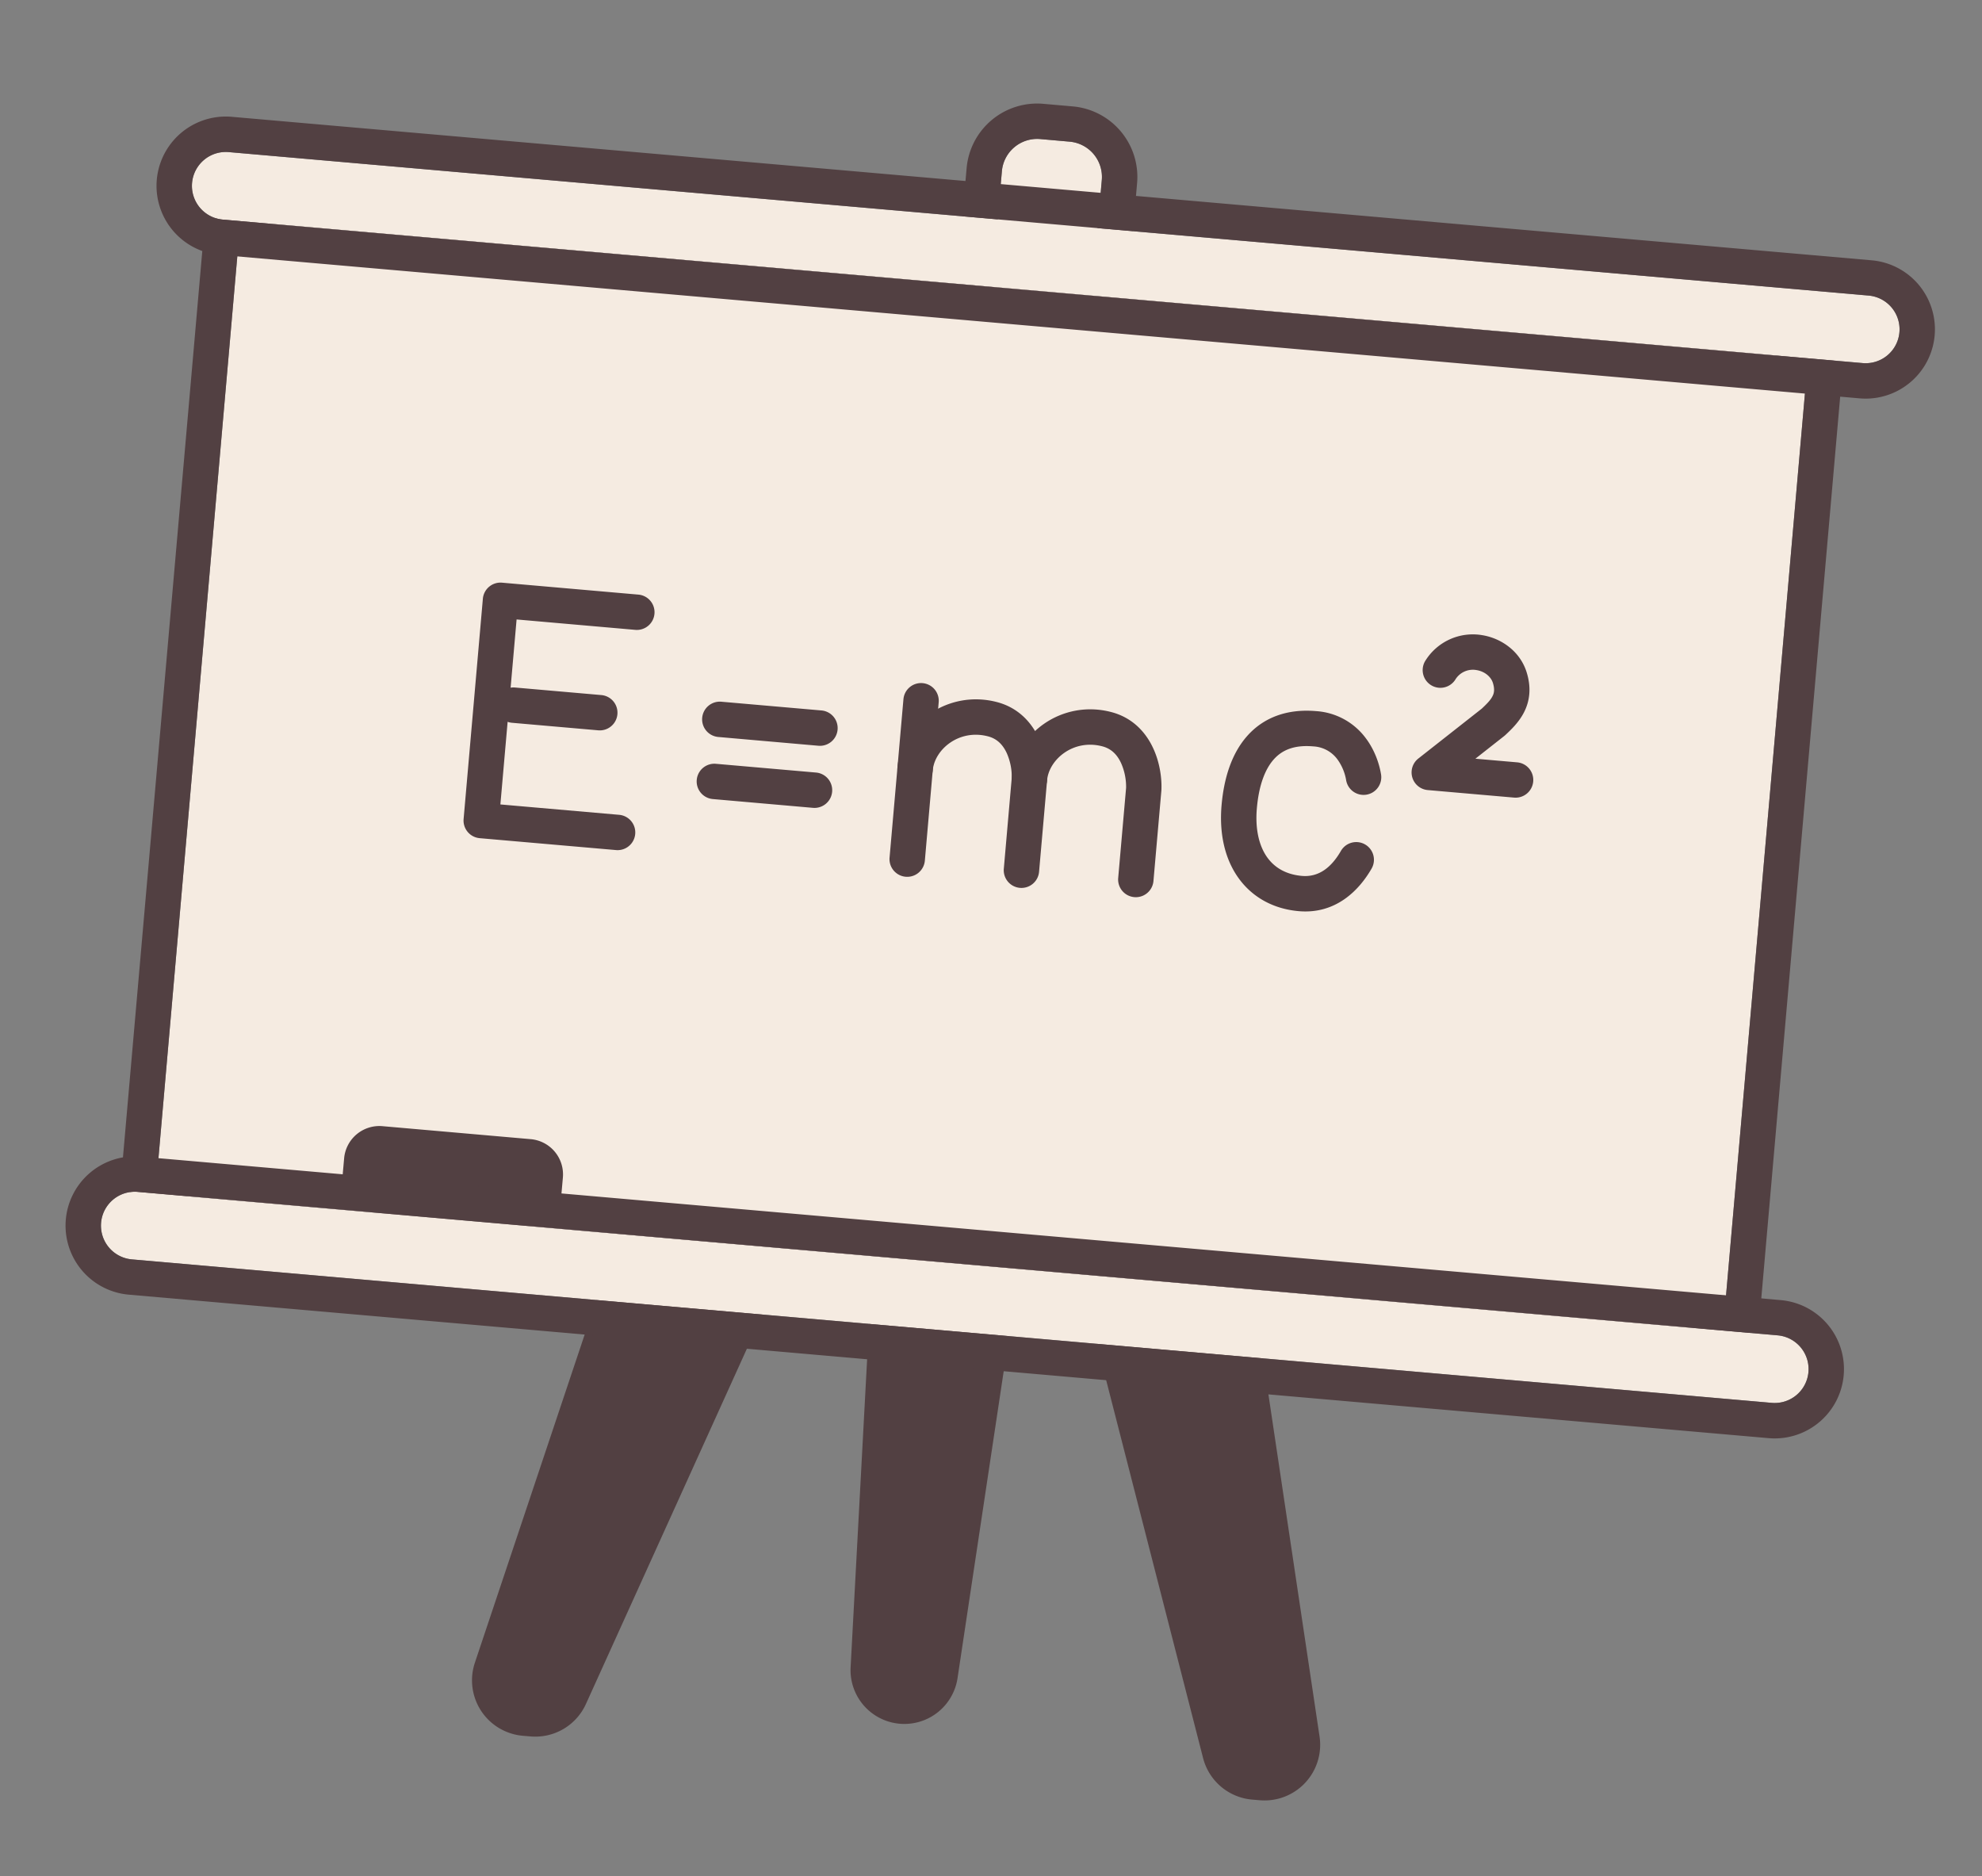
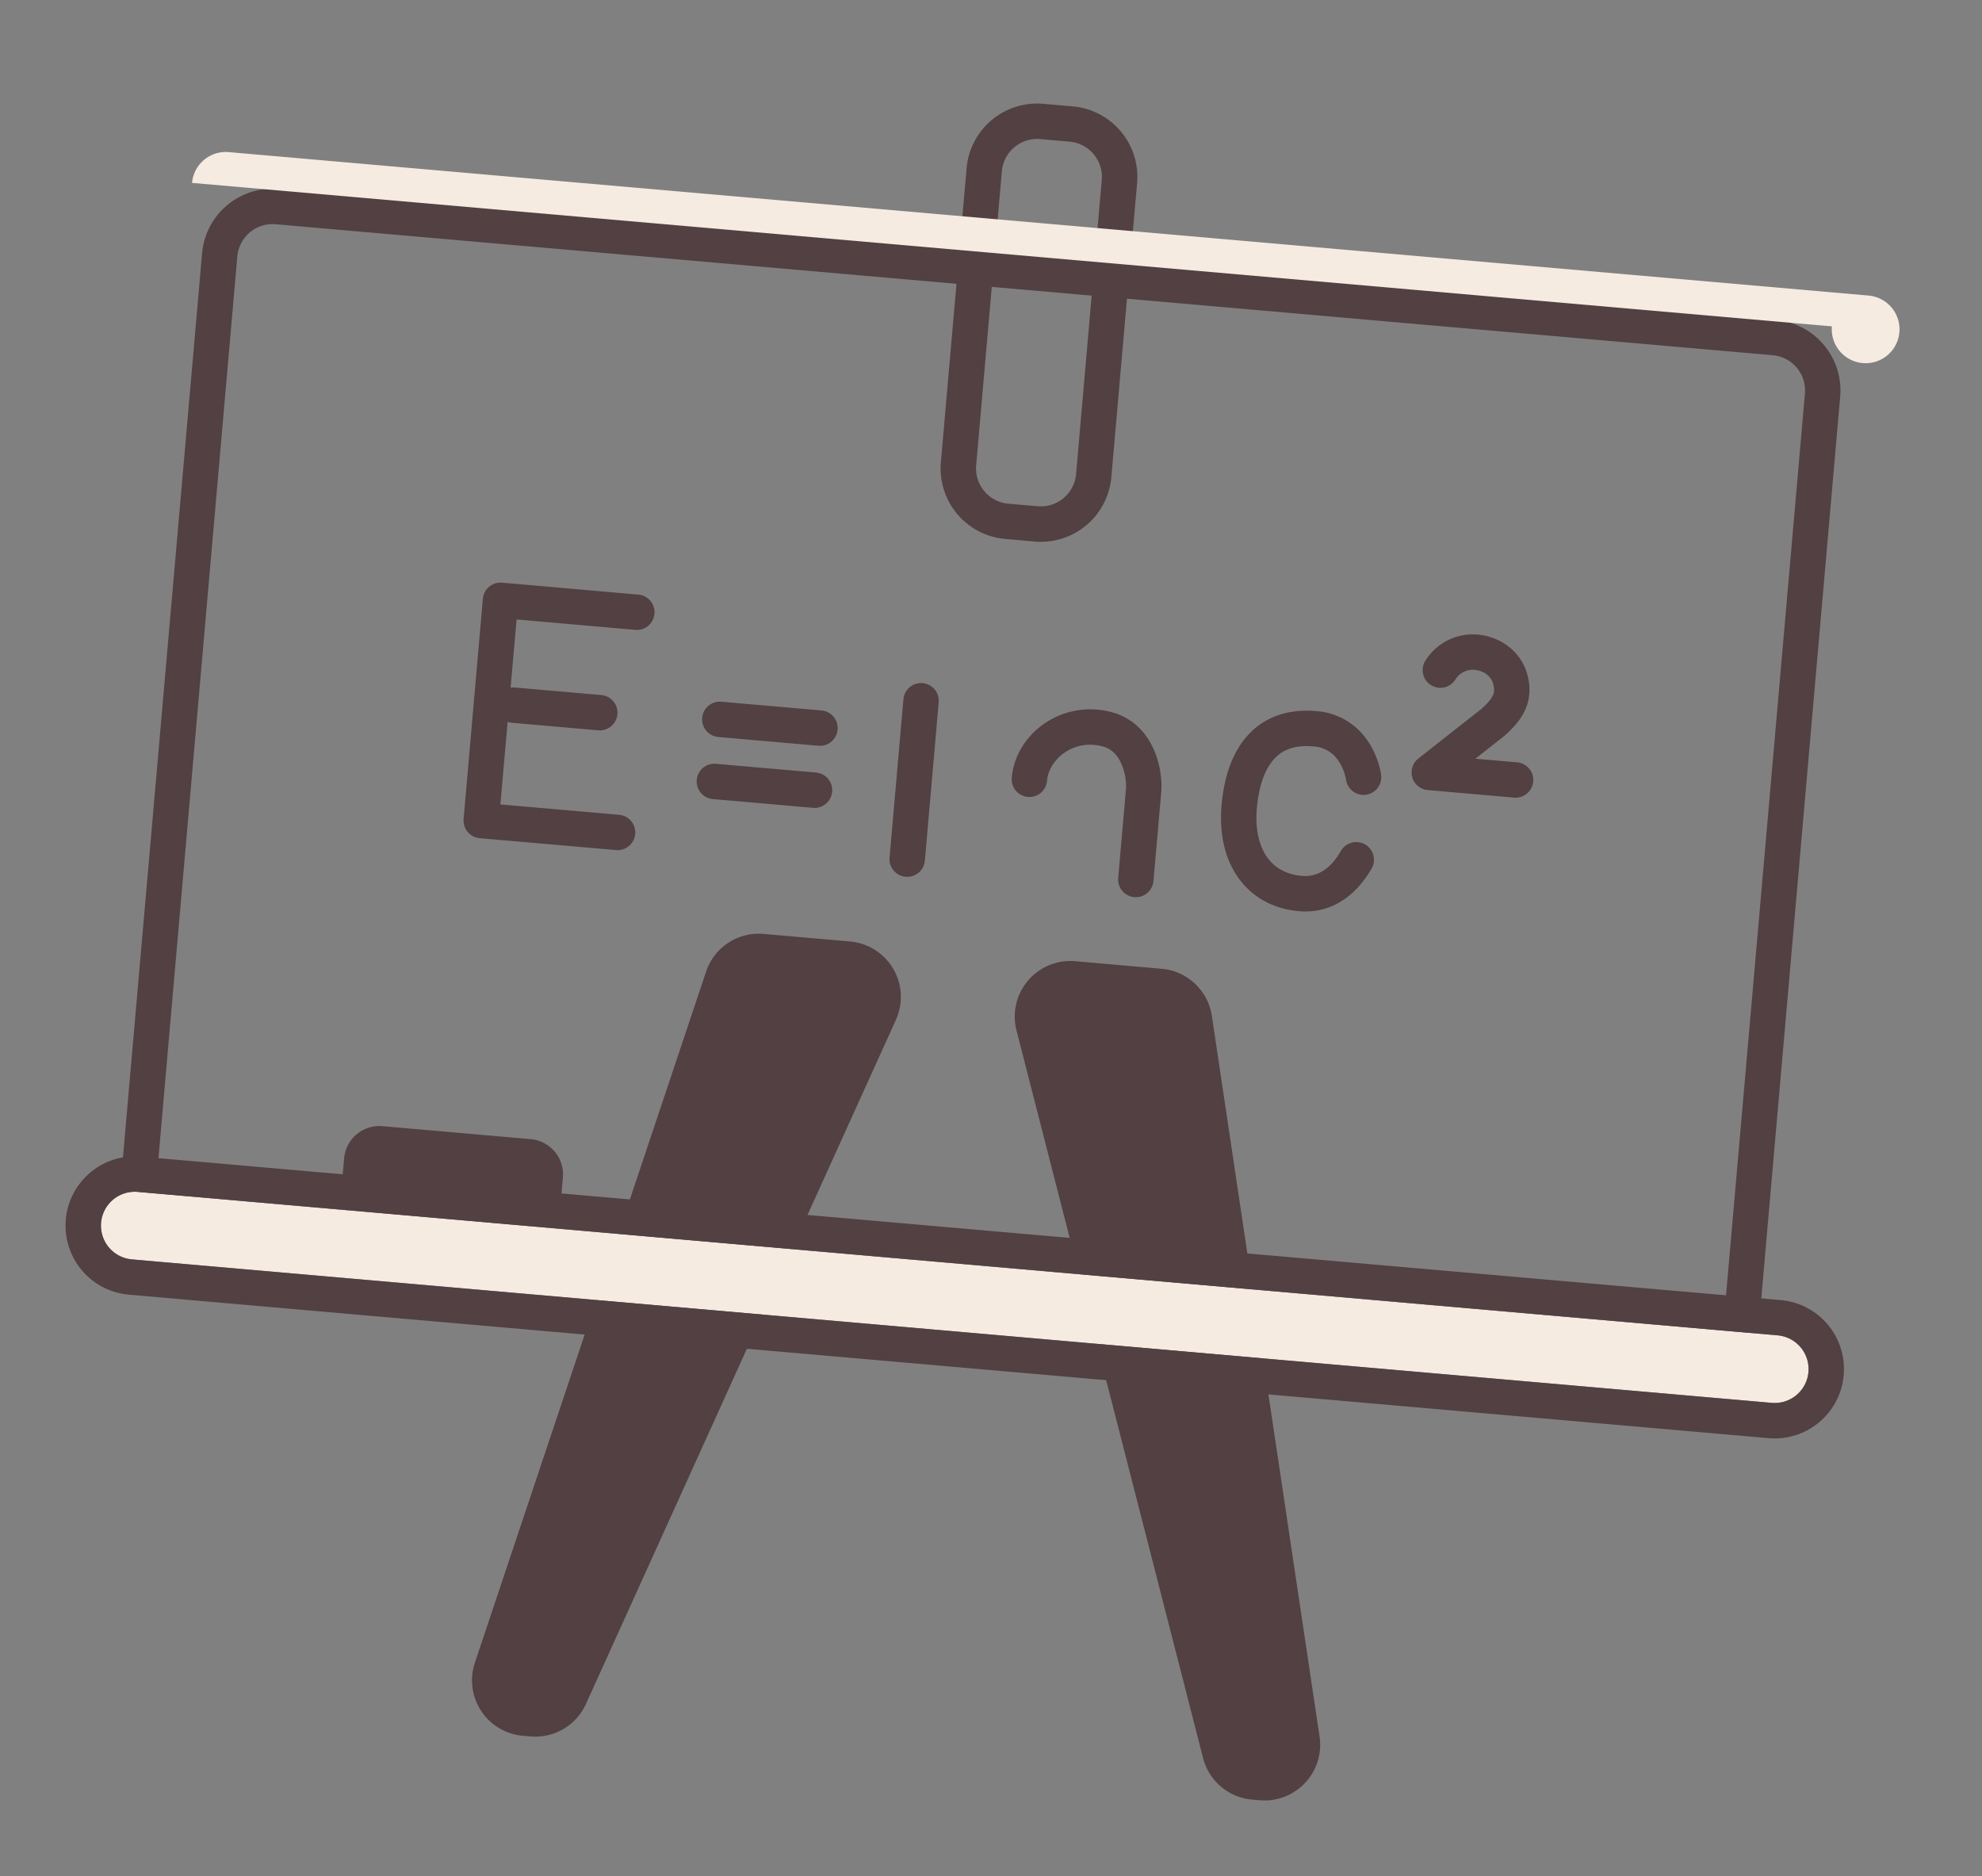
<svg xmlns="http://www.w3.org/2000/svg" width="56" height="53" fill="none">
  <rect width="100%" height="100%" fill="#808080" stroke="none" />
-   <path fill="#F5EBE1" d="M28.308 4.838a1 1 0 0 1 1.084-.91l.83.074a1 1 0 0 1 .91 1.083l-.727 8.308a1 1 0 0 1-1.084.909l-.83-.073a1 1 0 0 1-.91-1.083z" />
  <path fill="#524042" fill-rule="evenodd" d="m29.479 2.933.83.073a2 2 0 0 1 1.819 2.166L31.4 13.48a2 2 0 0 1-2.167 1.819l-.83-.073a2 2 0 0 1-1.819-2.167l.727-8.308a2 2 0 0 1 2.167-1.818m-.087.996a1 1 0 0 0-1.084.91l-.726 8.307a1 1 0 0 0 .909 1.084l.83.072a1 1 0 0 0 1.084-.909l.726-8.308a1 1 0 0 0-.909-1.083z" clip-rule="evenodd" />
  <path fill="#524042" d="m34.242 28.713 3.043 20.359a1.572 1.572 0 0 1-1.693 1.786l-.215-.018a1.57 1.57 0 0 1-1.386-1.178L28.72 29.11a1.572 1.572 0 0 1 1.66-1.955l2.442.214a1.57 1.57 0 0 1 1.42 1.345M19.946 27.462l-6.532 19.521a1.572 1.572 0 0 0 1.358 2.054l.214.018a1.57 1.57 0 0 0 1.57-.918l8.758-19.327a1.572 1.572 0 0 0-1.296-2.212l-2.441-.214a1.57 1.57 0 0 0-1.631 1.078" />
-   <path fill="#524042" d="m25.092 27.356-1.059 19.757a1.52 1.52 0 0 0 3.021.299L30 27.83a1.983 1.983 0 0 0-1.786-2.281l-.968-.085a1.983 1.983 0 0 0-2.154 1.892" />
-   <path fill="#F5EBE1" d="M6.705 7.243a1 1 0 0 1 1.084-.909l42.299 3.7a1 1 0 0 1 .909 1.084l-2.229 25.476a1 1 0 0 1-1.083.909l-42.3-3.701a1 1 0 0 1-.908-1.084z" />
  <path fill="#524042" fill-rule="evenodd" d="m7.876 5.338 42.3 3.701a2 2 0 0 1 1.817 2.167L49.764 36.68a2 2 0 0 1-2.166 1.818l-42.3-3.7a2 2 0 0 1-1.818-2.167L5.71 7.156a2 2 0 0 1 2.166-1.818m-.087.997a1 1 0 0 0-1.084.909L4.477 32.719a1 1 0 0 0 .909 1.083l42.299 3.7a1 1 0 0 0 1.083-.908l2.229-25.475a1 1 0 0 0-.909-1.084z" clip-rule="evenodd" />
  <path fill="#524042" d="M9.723 32.725a1 1 0 0 1 1.083-.91l4.188.367a1 1 0 0 1 .91 1.083l-.04.45a1 1 0 0 1-1.084.909l-4.187-.367a1 1 0 0 1-.91-1.083z" />
-   <path fill="#F5EBE1" d="M5.426 5.167a.957.957 0 0 1 1.037-.87L52.796 8.35a.957.957 0 1 1-.167 1.907L6.296 6.204a.957.957 0 0 1-.87-1.037" />
-   <path fill="#524042" fill-rule="evenodd" d="m6.55 3.3 46.333 4.054a1.957 1.957 0 0 1-.341 3.9L6.209 7.2a1.957 1.957 0 1 1 .342-3.9m-.087.997a.957.957 0 0 0-.167 1.907l46.333 4.054a.957.957 0 1 0 .167-1.908z" clip-rule="evenodd" />
+   <path fill="#F5EBE1" d="M5.426 5.167a.957.957 0 0 1 1.037-.87L52.796 8.35a.957.957 0 1 1-.167 1.907a.957.957 0 0 1-.87-1.037" />
  <path fill="#F5EBE1" d="M2.856 34.542a.957.957 0 0 1 1.037-.87l46.333 4.053a.957.957 0 0 1-.167 1.907L3.727 35.58a.957.957 0 0 1-.87-1.037" />
  <path fill="#524042" fill-rule="evenodd" d="m3.98 32.676 46.333 4.053a1.957 1.957 0 1 1-.341 3.9L3.639 36.575a1.957 1.957 0 1 1 .341-3.9m-.087.996a.957.957 0 1 0-.167 1.907l46.333 4.054a.957.957 0 1 0 .167-1.908zM13.643 16.915a.5.5 0 0 1 .542-.454l3.862.338a.5.5 0 0 1-.087.996l-3.364-.295-.458 5.226 3.365.294a.5.5 0 0 1-.087.996l-3.863-.337a.5.5 0 0 1-.454-.542zM19.84 20.278a.5.5 0 0 1 .541-.454l2.83.247a.5.5 0 1 1-.088.997l-2.829-.248a.5.5 0 0 1-.454-.542M19.686 22.032a.5.5 0 0 1 .542-.454l2.829.247a.5.5 0 1 1-.088.997l-2.829-.248a.5.5 0 0 1-.454-.542" clip-rule="evenodd" />
  <path fill="#524042" fill-rule="evenodd" d="M14.01 19.877a.5.5 0 0 1 .543-.454l2.447.214a.5.5 0 0 1-.087.996l-2.448-.214a.5.5 0 0 1-.454-.542M35.24 20.79c.468-.526 1.134-.771 1.95-.7a1.9 1.9 0 0 1 1.396.76c.273.361.389.76.431 1.007a.5.5 0 1 1-.985.17 1.4 1.4 0 0 0-.244-.574.9.9 0 0 0-.685-.367c-.548-.048-.888.112-1.115.369-.248.279-.42.737-.476 1.376-.054.616.072 1.078.288 1.384.21.296.533.49.983.53.482.042.837-.244 1.103-.705a.5.5 0 0 1 .867.499c-.355.616-1.014 1.293-2.057 1.202-.72-.063-1.32-.394-1.713-.95-.385-.545-.537-1.26-.468-2.047.066-.75.278-1.45.725-1.954M41.874 17.943c.548.087 1.079.46 1.262 1.055.134.434.086.808-.076 1.125-.144.282-.367.492-.515.631l-.01.01-.033.028-.816.642 1.172.102a.5.5 0 1 1-.088.996l-2.43-.212a.5.5 0 0 1-.266-.891l1.792-1.409c.155-.146.25-.245.303-.351.042-.08.07-.186.012-.376-.054-.172-.228-.325-.464-.363a.58.58 0 0 0-.602.276.5.5 0 1 1-.836-.55 1.58 1.58 0 0 1 1.595-.713M26.067 19.299a.5.5 0 0 1 .455.541l-.391 4.474a.5.5 0 0 1-.997-.087l.392-4.474a.5.5 0 0 1 .541-.454" clip-rule="evenodd" />
-   <path fill="#524042" fill-rule="evenodd" d="M25.357 21.68c.108-1.233 1.415-2.21 2.81-1.846.625.163.993.6 1.19 1.032a2.64 2.64 0 0 1 .227 1.184l-.225 2.568a.5.5 0 1 1-.996-.087l.223-2.556a1.65 1.65 0 0 0-.138-.693c-.109-.239-.274-.413-.534-.48-.82-.214-1.509.373-1.56.965a.5.5 0 1 1-.997-.087" clip-rule="evenodd" />
  <path fill="#524042" fill-rule="evenodd" d="M28.588 21.962c.108-1.233 1.415-2.21 2.809-1.846.626.163.993.6 1.19 1.032.193.42.241.866.228 1.163l-.001.021-.225 2.568a.5.5 0 0 1-.996-.087l.224-2.556a1.65 1.65 0 0 0-.139-.693c-.108-.238-.274-.413-.534-.48-.819-.214-1.508.373-1.56.965a.5.5 0 1 1-.996-.087" clip-rule="evenodd" />
</svg>